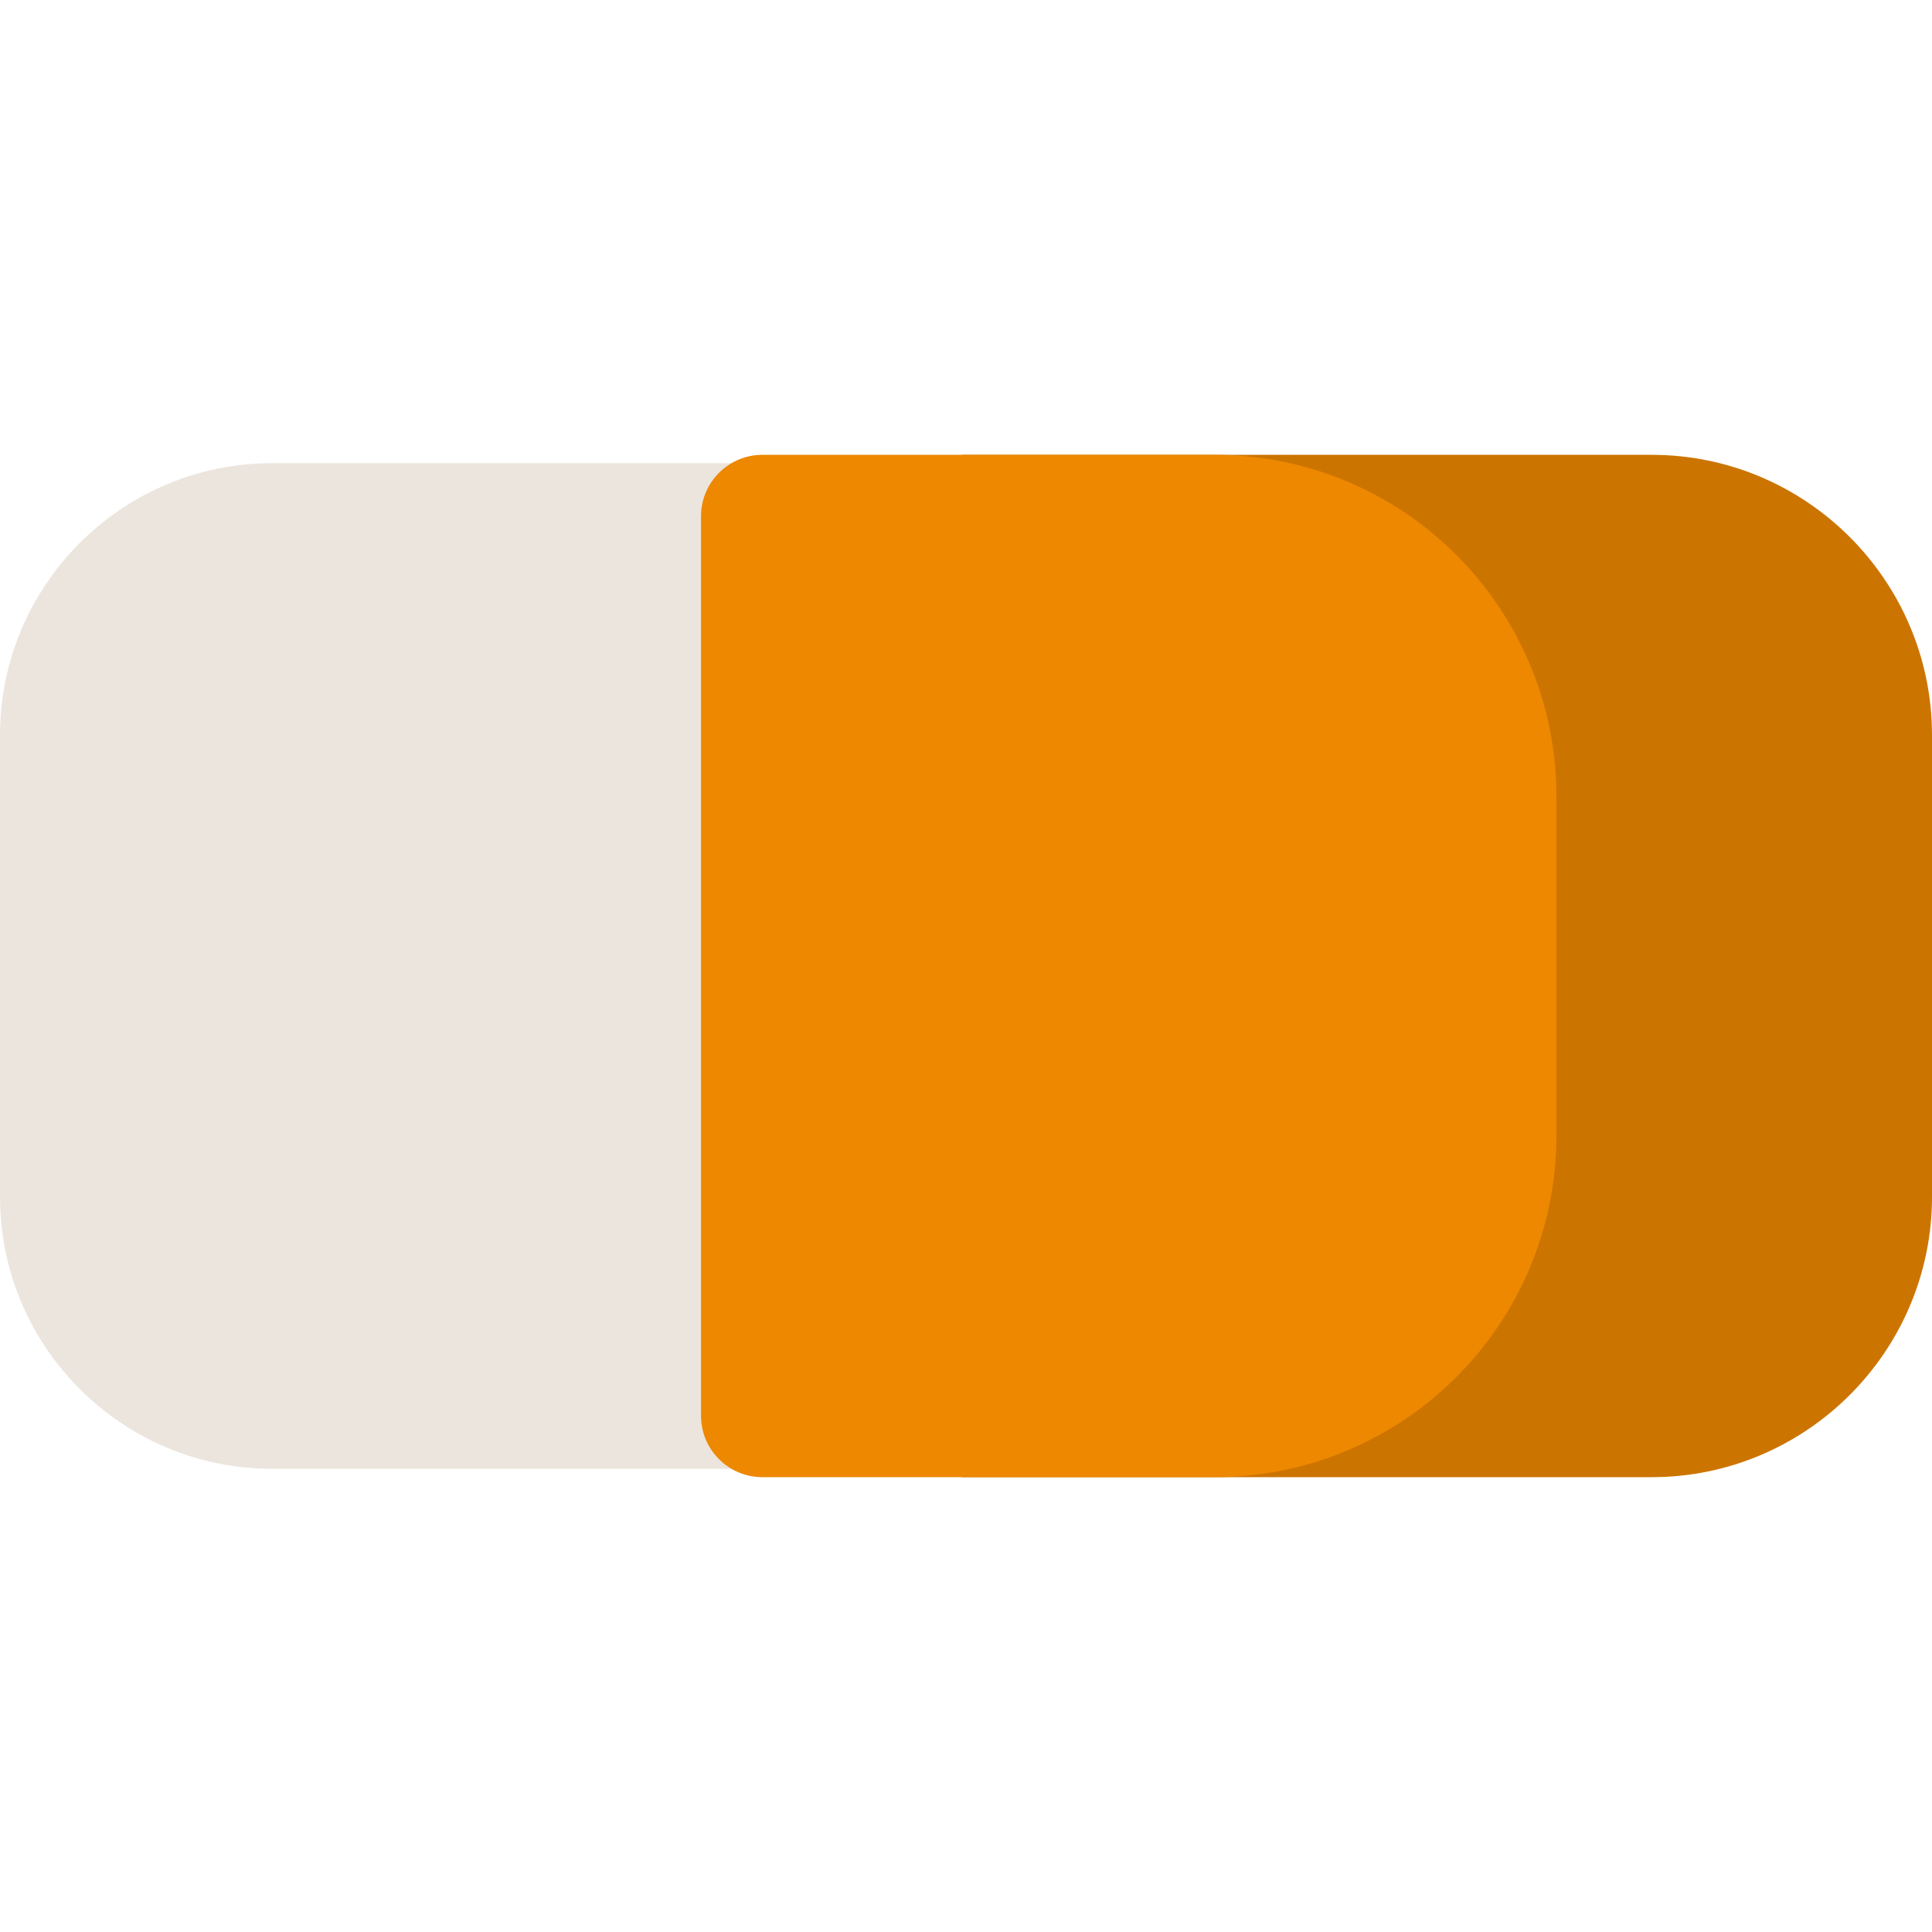
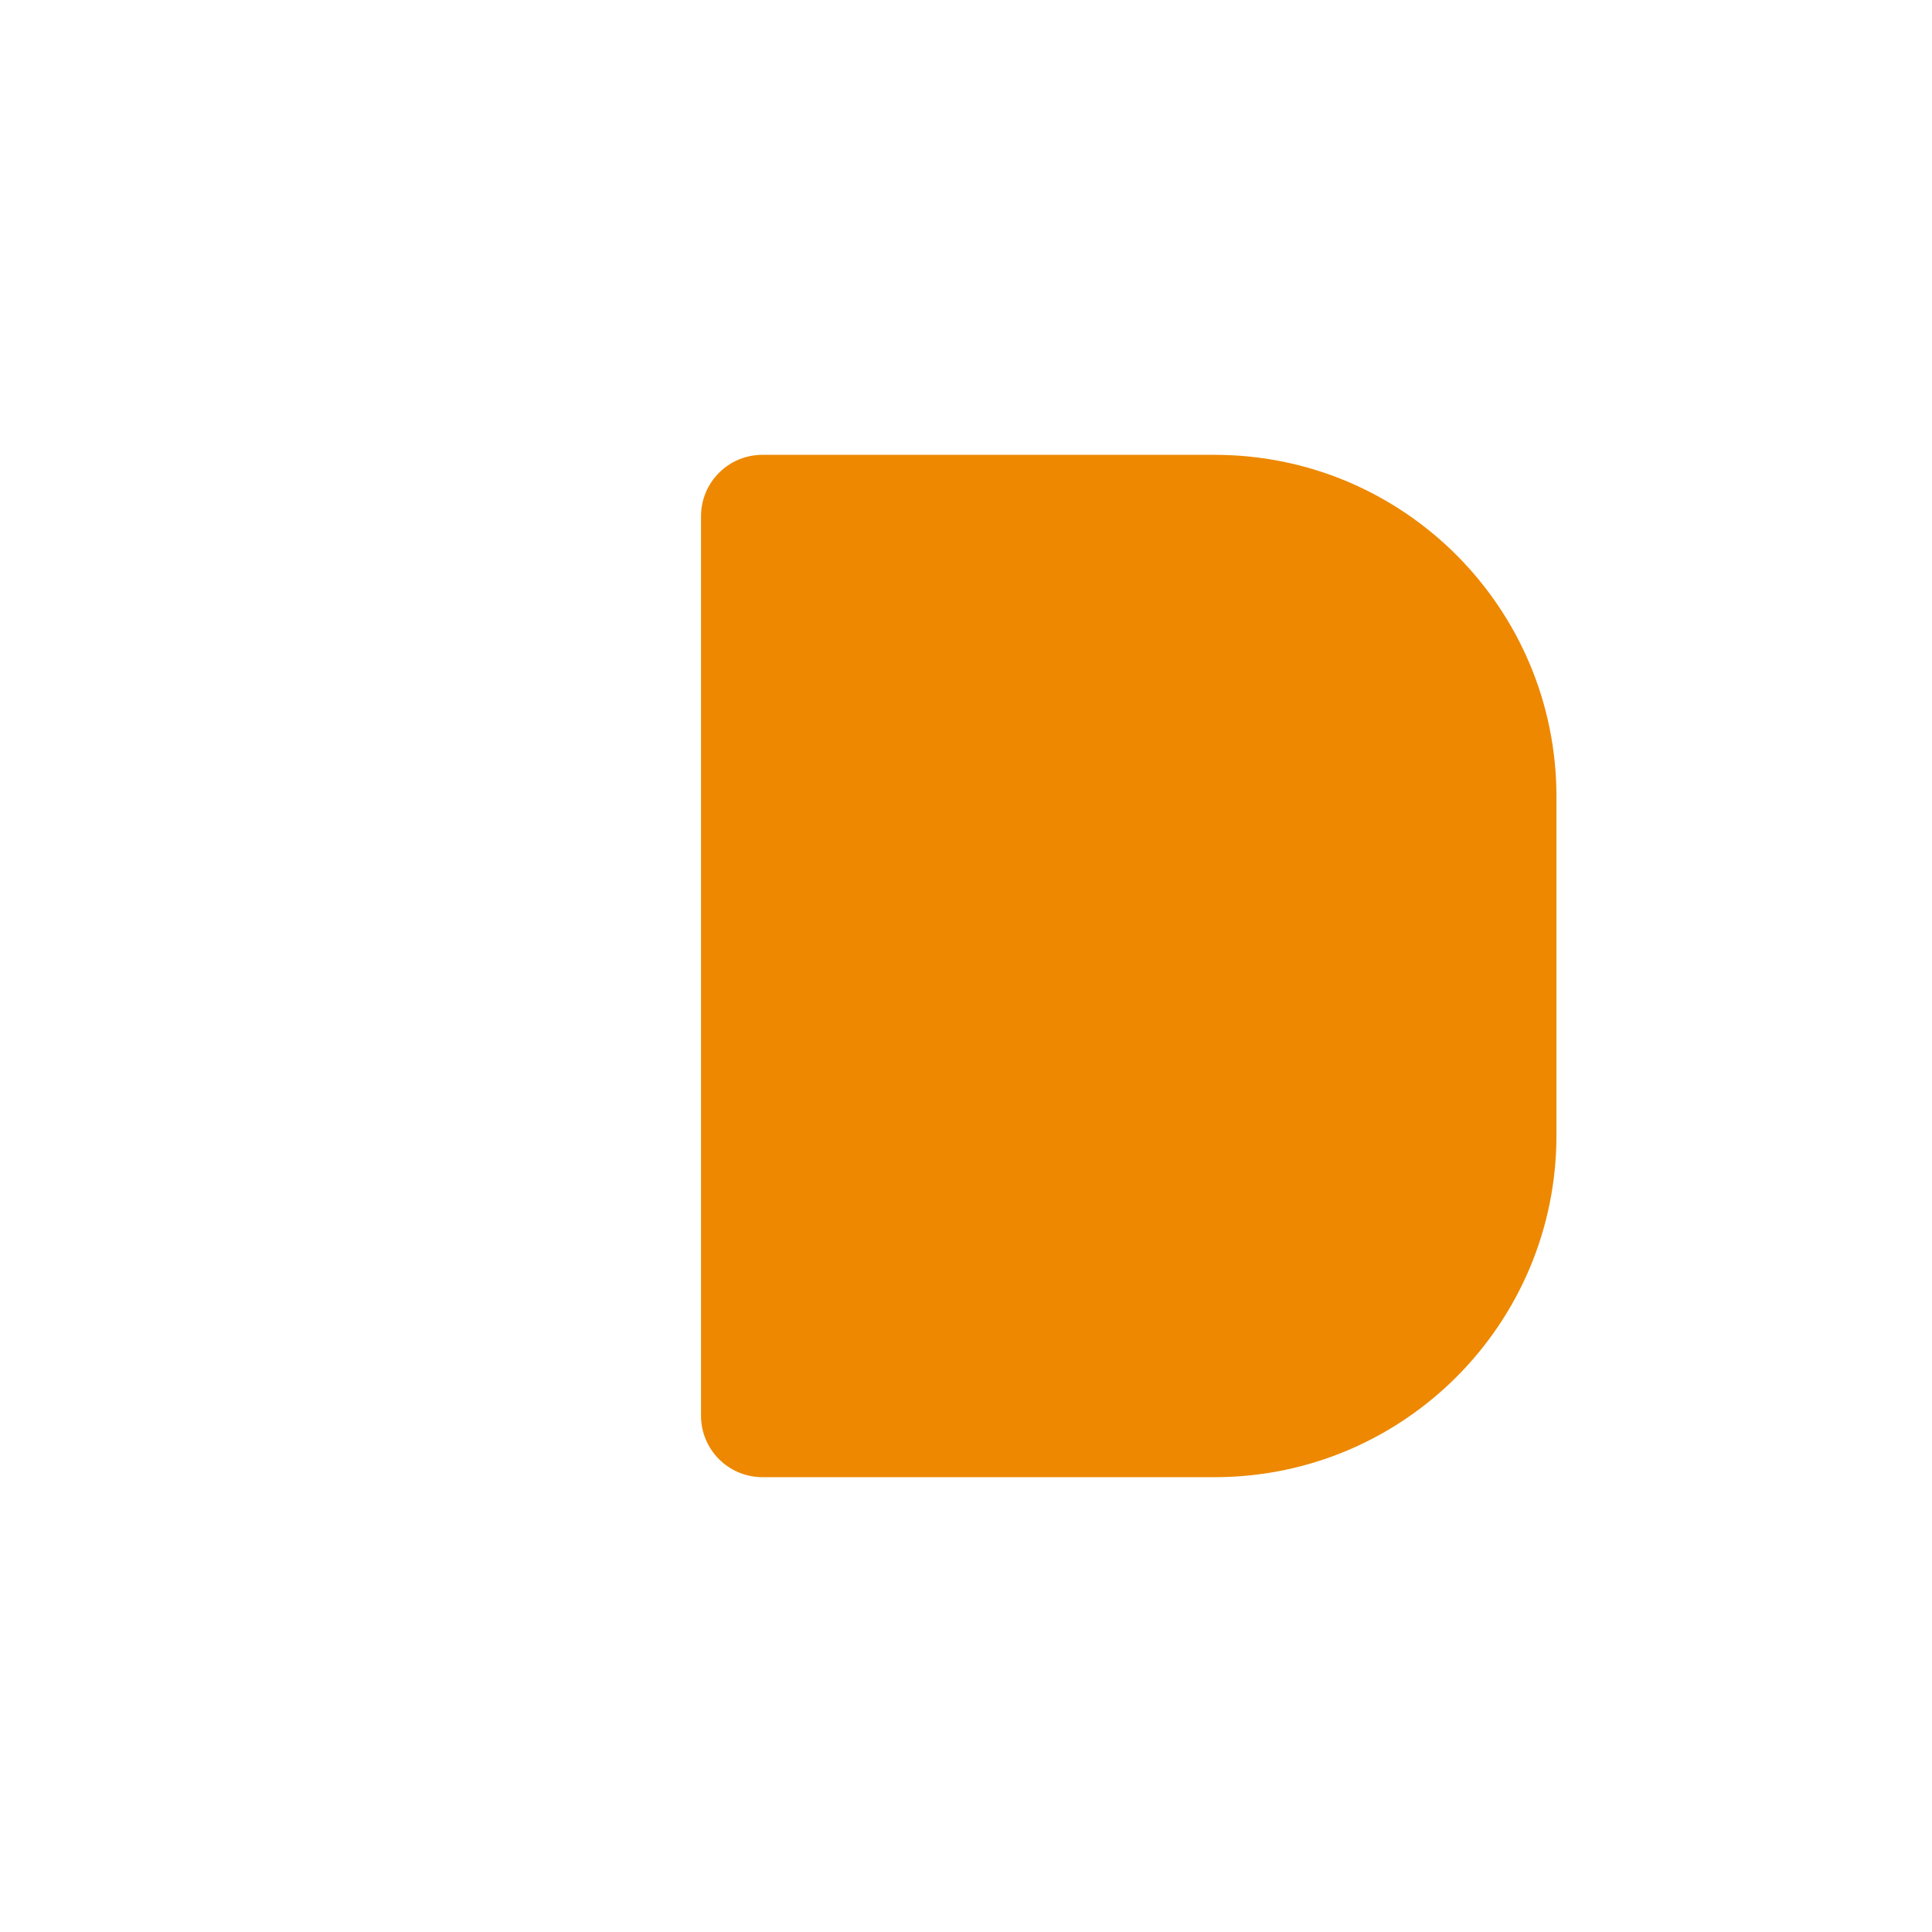
<svg xmlns="http://www.w3.org/2000/svg" height="800px" width="800px" version="1.1" id="Layer_1" viewBox="0 0 512 512" xml:space="preserve">
-   <path style="fill:#ECE5DD;" d="M337.614,122.747H189.097h-22.67H72.097C32.342,122.747,0,155.09,0,194.844v122.311  c0,39.755,32.342,72.098,72.097,72.098h94.331h22.67h148.516c39.755,0,72.097-32.343,72.097-72.097V194.844  C409.711,155.09,377.368,122.747,337.614,122.747z" />
-   <path style="fill:#CC7400;" d="M254.894,391.464l0.001-270.929h182.796c40.973,0,74.309,33.335,74.309,74.309v122.311  c0,40.974-33.335,74.31-74.309,74.31H254.894z" />
  <path style="fill:#ED8800;" d="M185.78,375.195V136.804c0-8.985,7.284-16.269,16.269-16.269h119.848  c50.025,0,90.579,40.553,90.579,90.579v89.773c0,50.024-40.553,90.579-90.579,90.579H202.049  C193.064,391.464,185.78,384.18,185.78,375.195z" />
</svg>